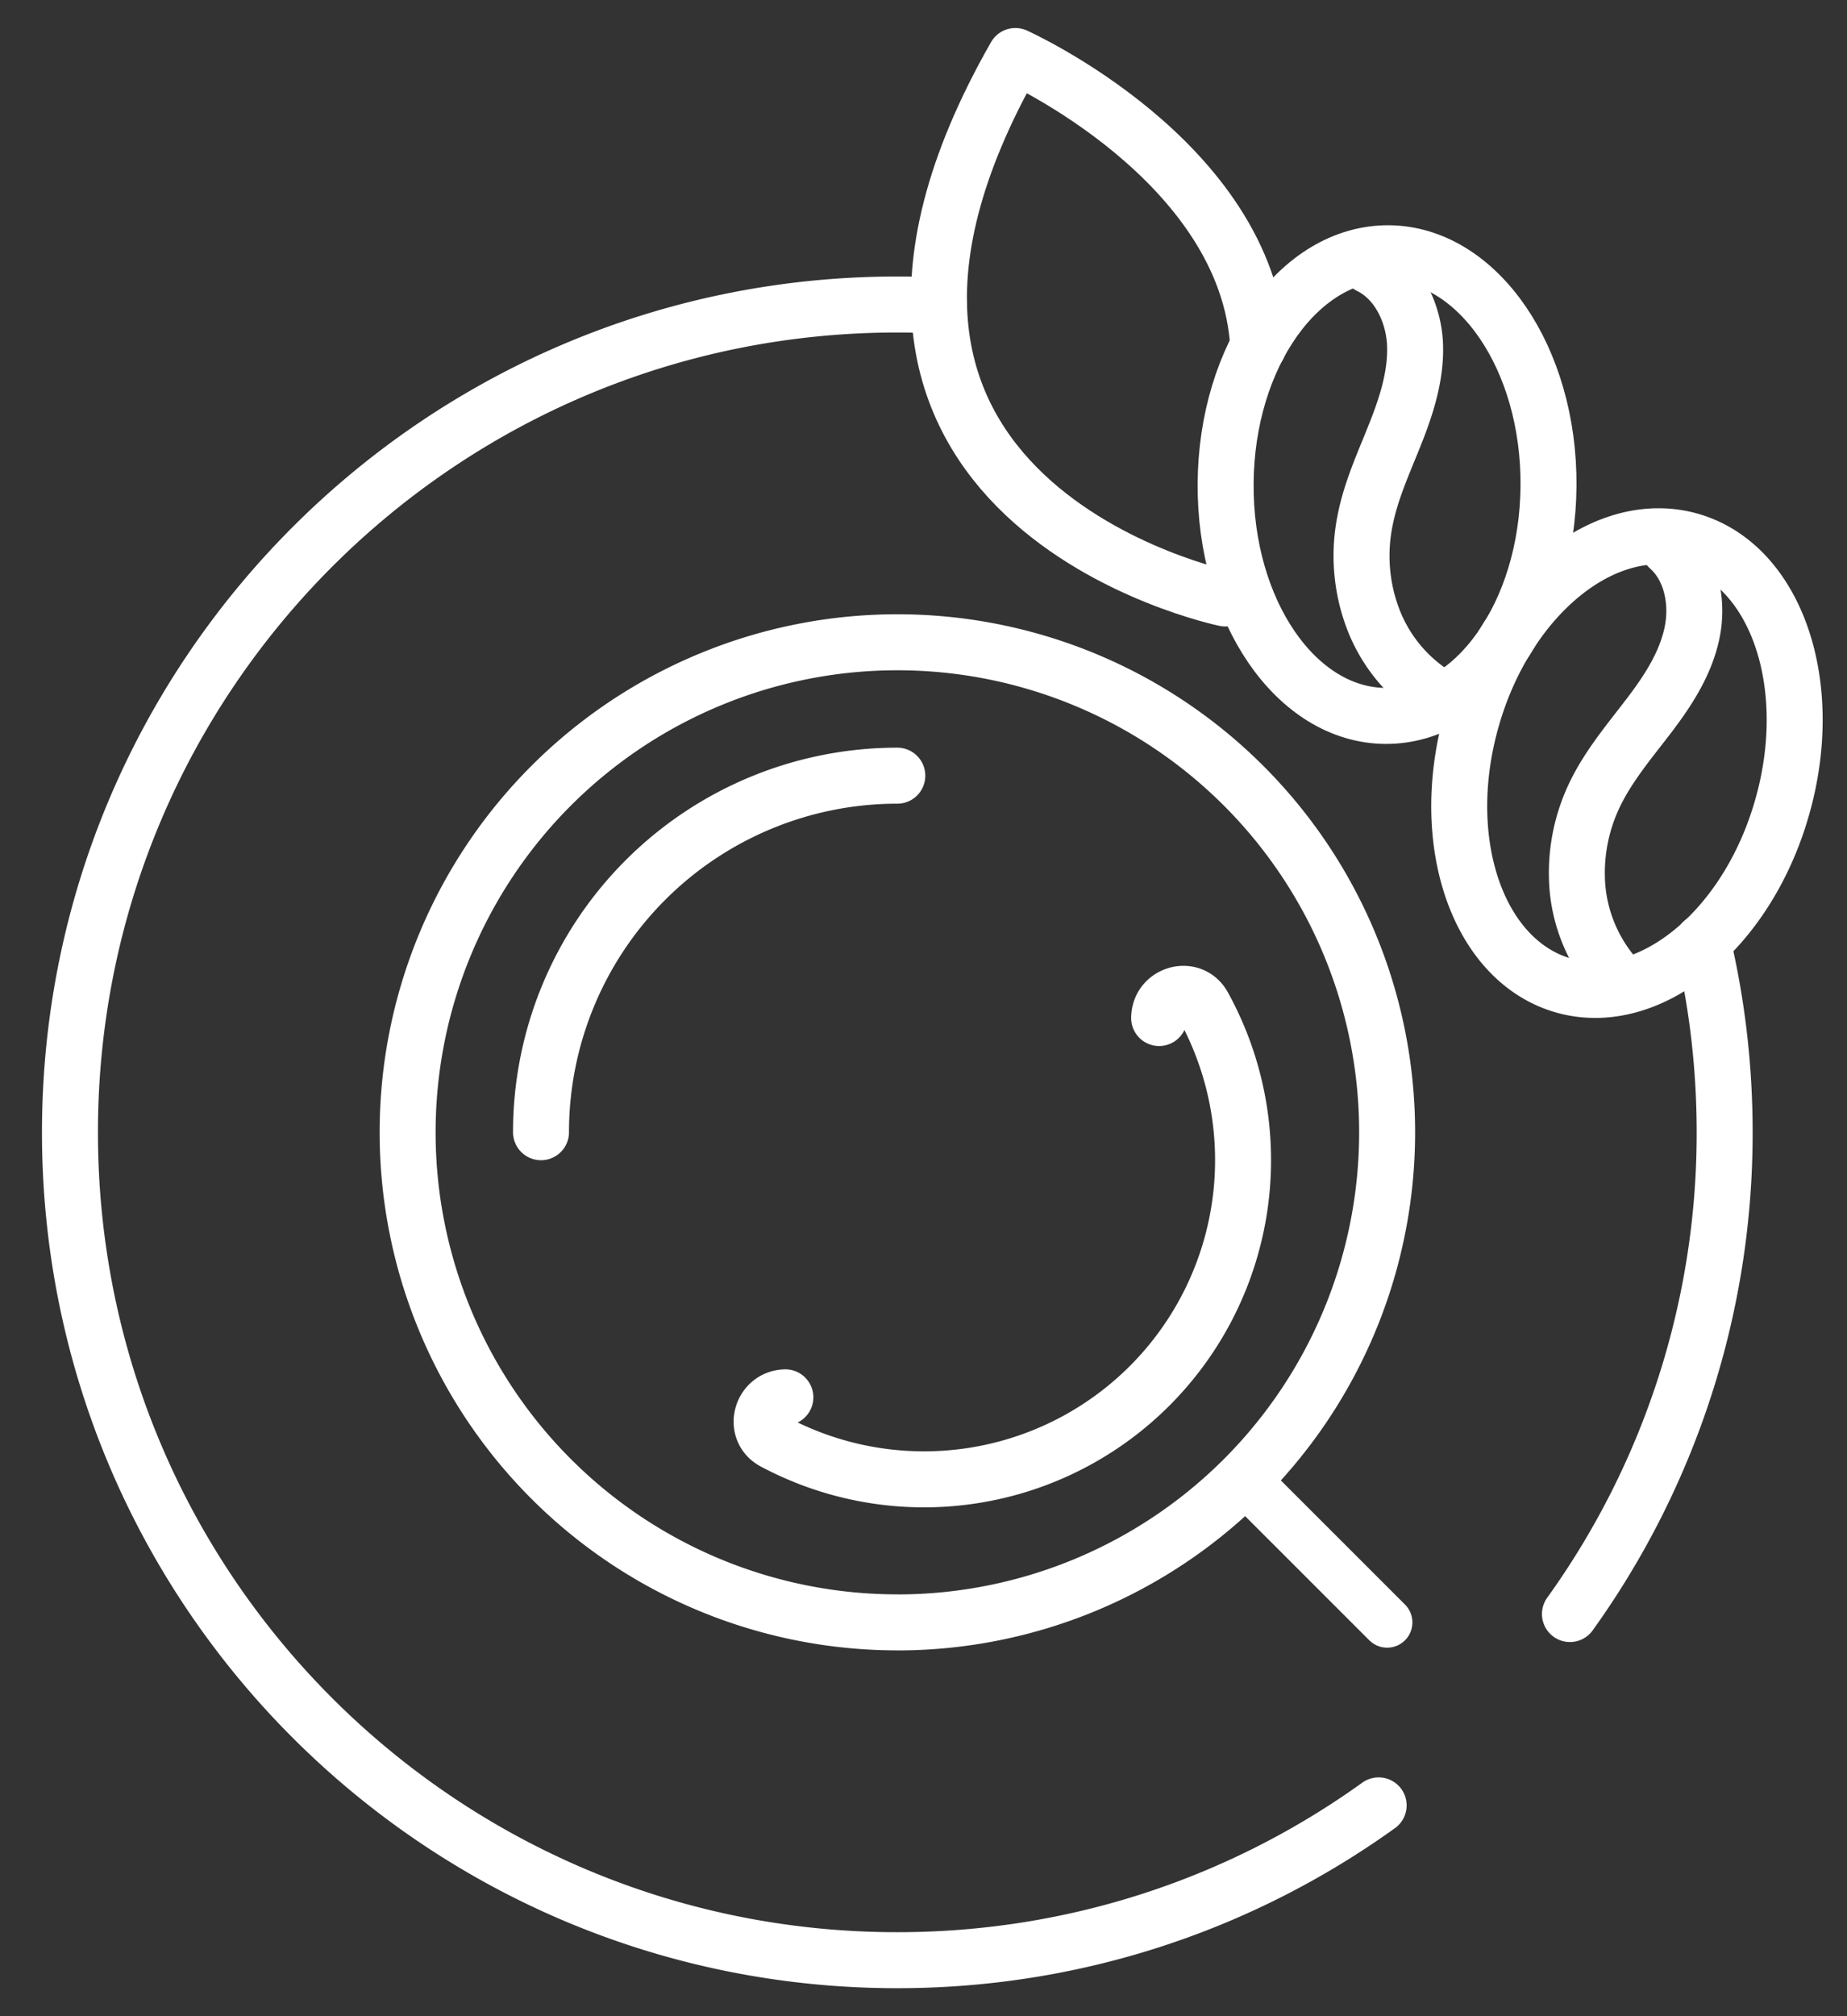
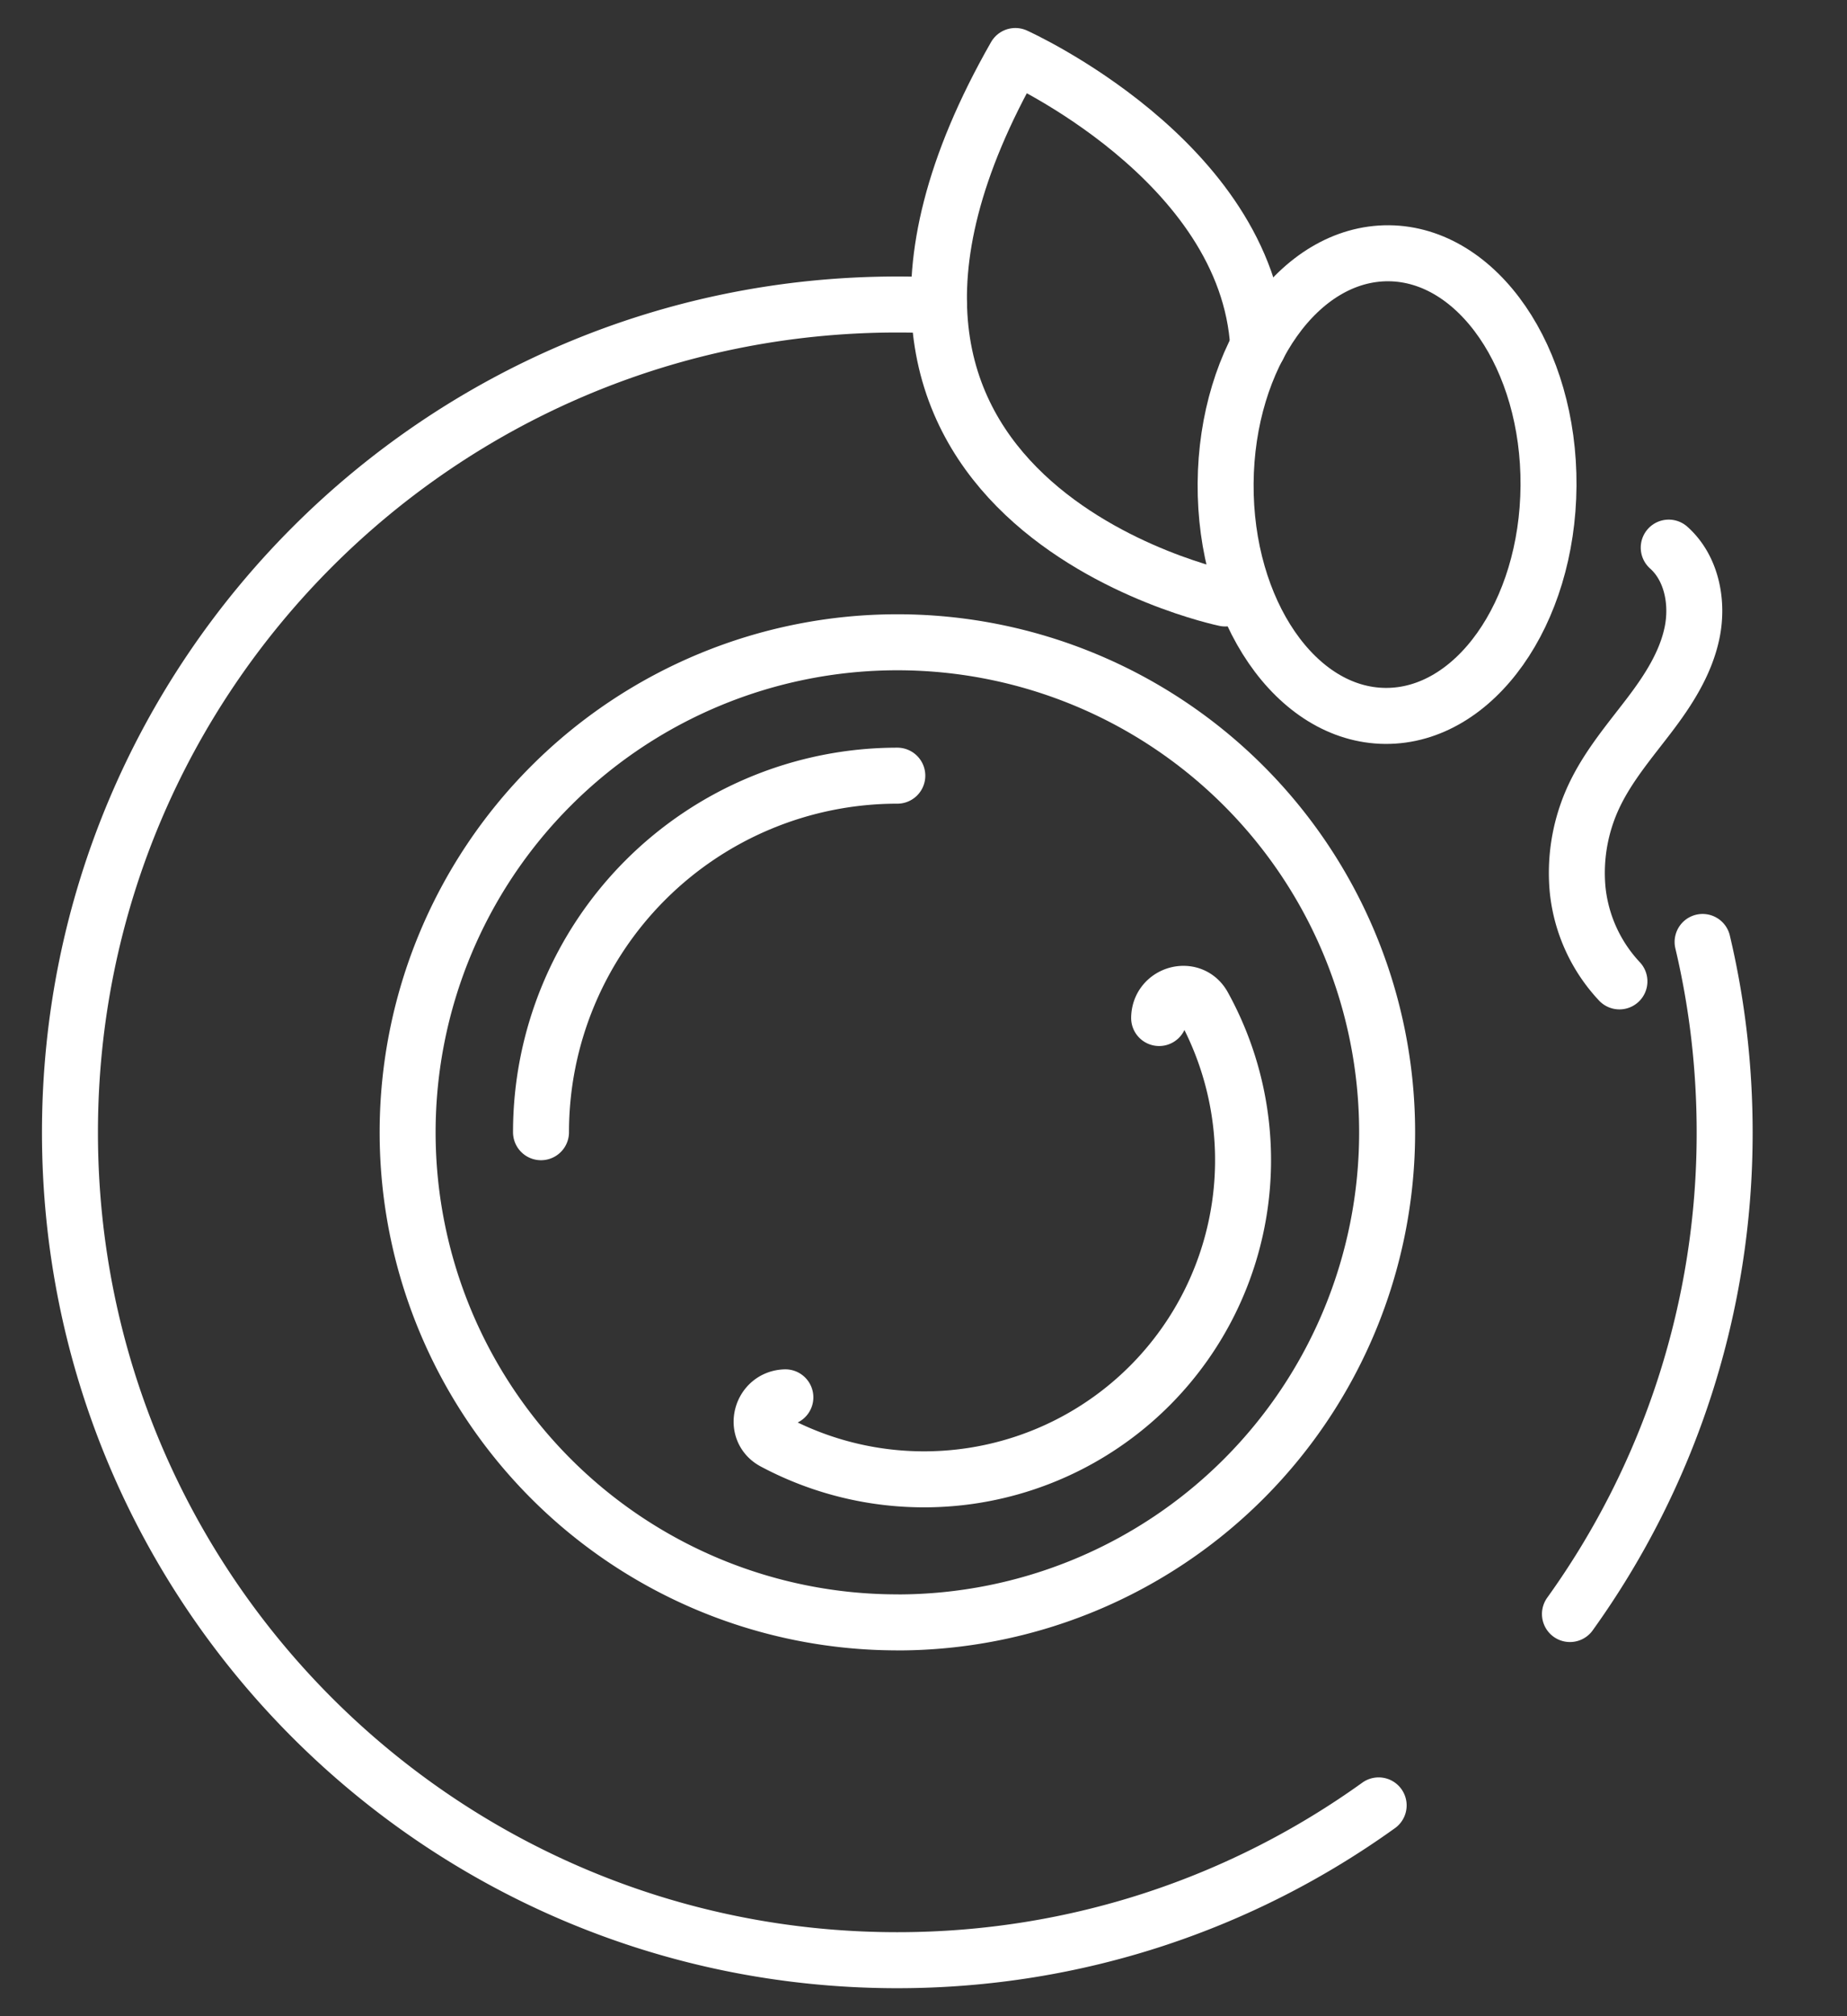
<svg xmlns="http://www.w3.org/2000/svg" width="33" height="36" fill="none">
  <rect width="100%" height="100%" fill="#333333" stroke="none" />
  <path d="M16.033 28.969a8.75 8.75 0 100-17.501 8.75 8.75 0 000 17.5z" stroke="#fff" stroke-linecap="round" stroke-linejoin="round" />
  <path d="M14.032 24.95c-.436.012-.59.59-.204.794A5.7 5.7 0 0021.5 17.96c-.21-.382-.785-.22-.79.217m-4.678-4.327a6.366 6.366 0 00-6.366 6.366" stroke="#fff" stroke-linecap="round" stroke-linejoin="round" />
-   <path d="M22.22 26.407l2.564 2.562" stroke="#fff" stroke-width=".902" stroke-linecap="round" stroke-linejoin="round" />
  <path d="M16.778 5.455a15.328 15.328 0 00-.746-.018C7.868 5.437 1.25 12.055 1.25 20.22S7.868 35 16.032 35c3.21 0 6.178-1.025 8.6-2.764m3.418-3.417a14.702 14.702 0 002.764-8.6c0-1.17-.135-2.308-.394-3.4" stroke="#fff" stroke-linecap="round" stroke-linejoin="round" />
  <path d="M22.481 6.183C22.291 2.863 18.141 1 18.141 1c-4.555 7.972 3.75 9.686 3.75 9.686" stroke="#fff" stroke-linecap="round" stroke-linejoin="round" />
  <path d="M21.898 8.632c.015-2.28 1.32-4.121 2.915-4.11 1.59.013 2.87 1.872 2.854 4.152-.015 2.28-1.32 4.12-2.915 4.109-1.594-.012-2.87-1.871-2.854-4.151z" stroke="#fff" stroke-linecap="round" stroke-linejoin="round" />
-   <path d="M24.47 4.748c.496.244.773.81.81 1.36.032.55-.136 1.095-.34 1.61-.202.514-.44 1.019-.548 1.563a3.172 3.172 0 00.15 1.793 2.775 2.775 0 001.158 1.369m.597.388c.625-2.193 2.376-3.616 3.907-3.176 1.531.439 2.265 2.571 1.636 4.764-.625 2.193-2.376 3.616-3.907 3.177-1.531-.44-2.265-2.572-1.636-4.765z" stroke="#fff" stroke-linecap="round" stroke-linejoin="round" />
  <path d="M29.815 9.778c.412.367.53.986.415 1.528-.114.541-.424 1.02-.758 1.459-.334.439-.698.866-.948 1.36a3.223 3.223 0 00-.336 1.768 2.81 2.81 0 00.746 1.63" stroke="#fff" stroke-linecap="round" stroke-linejoin="round" />
</svg>